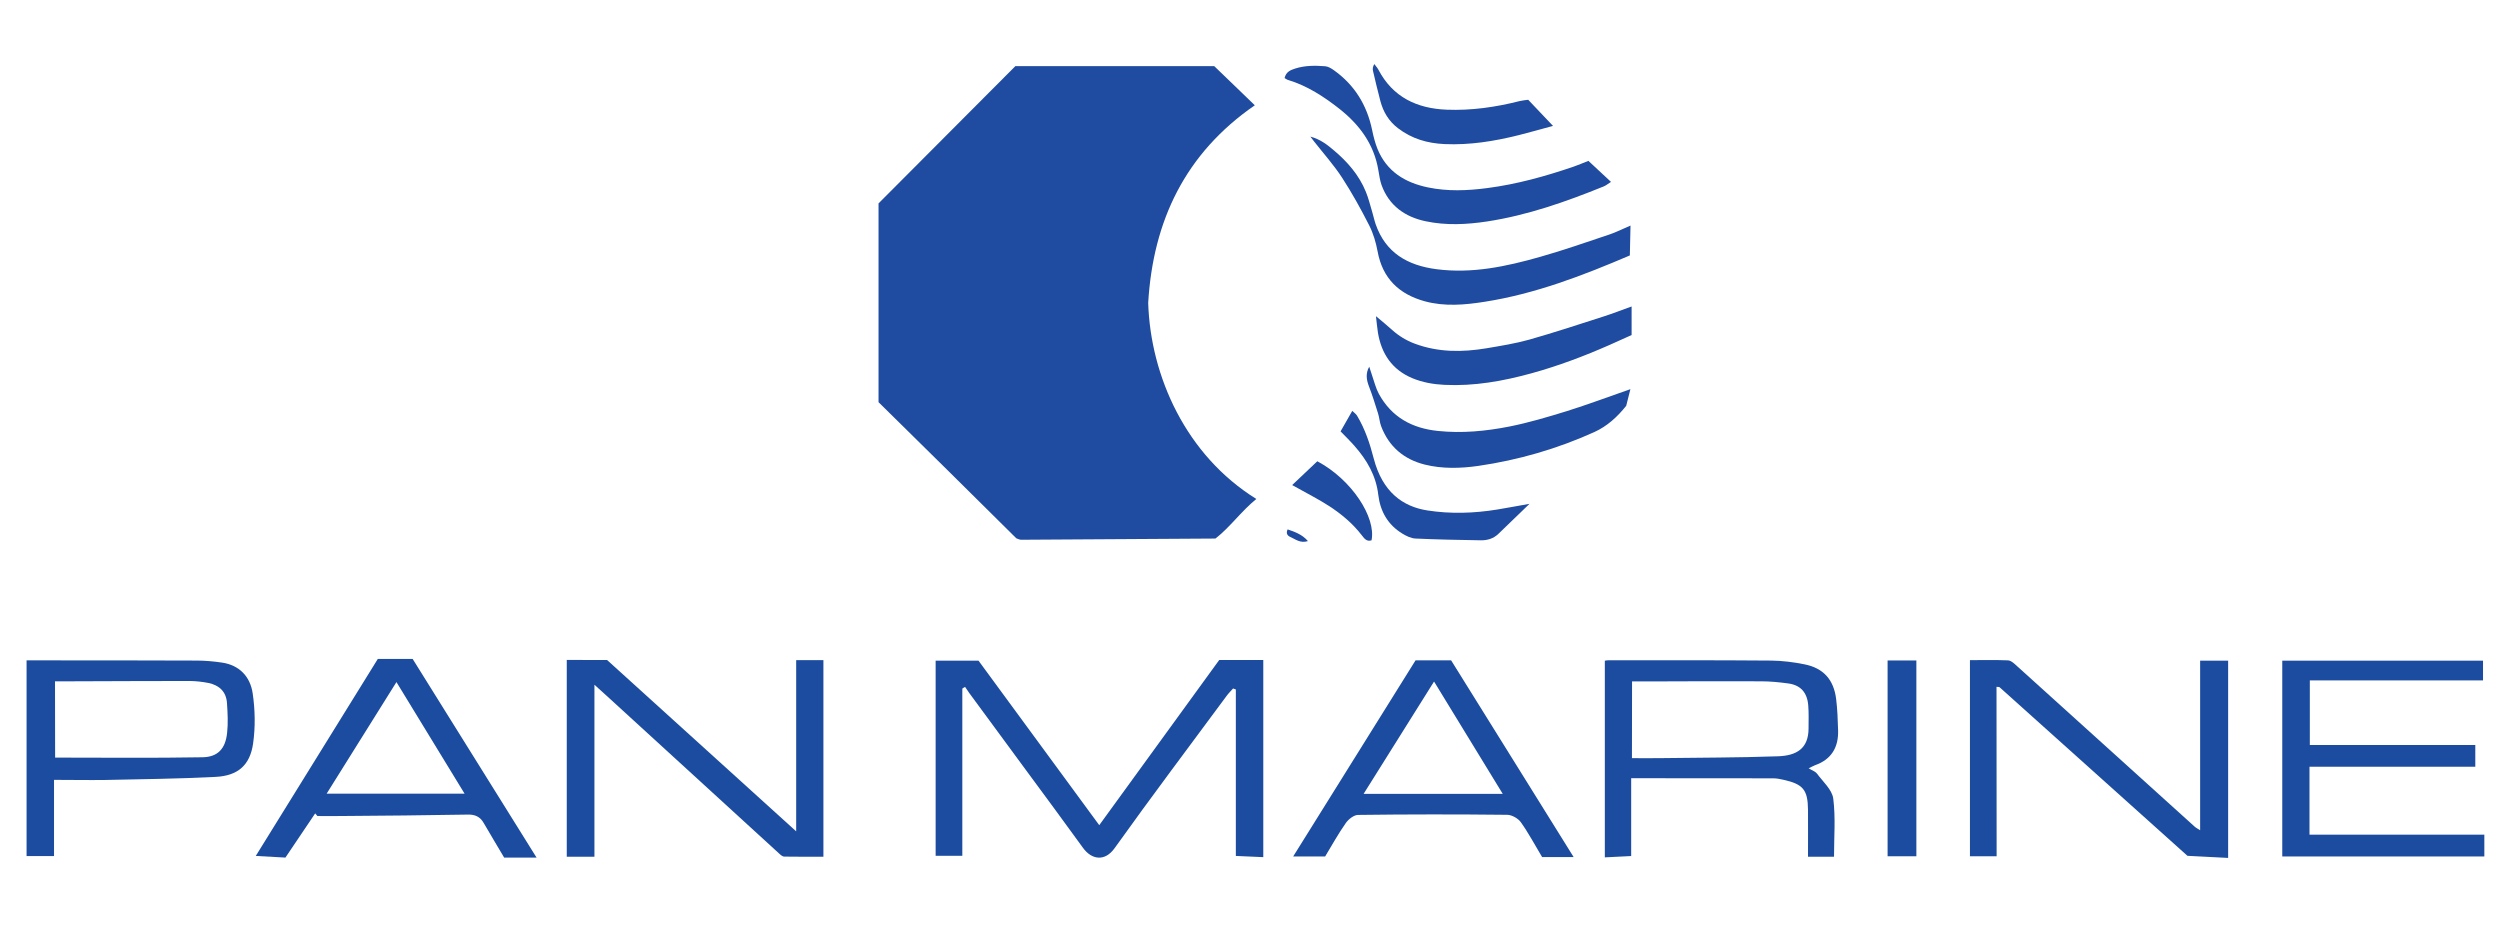
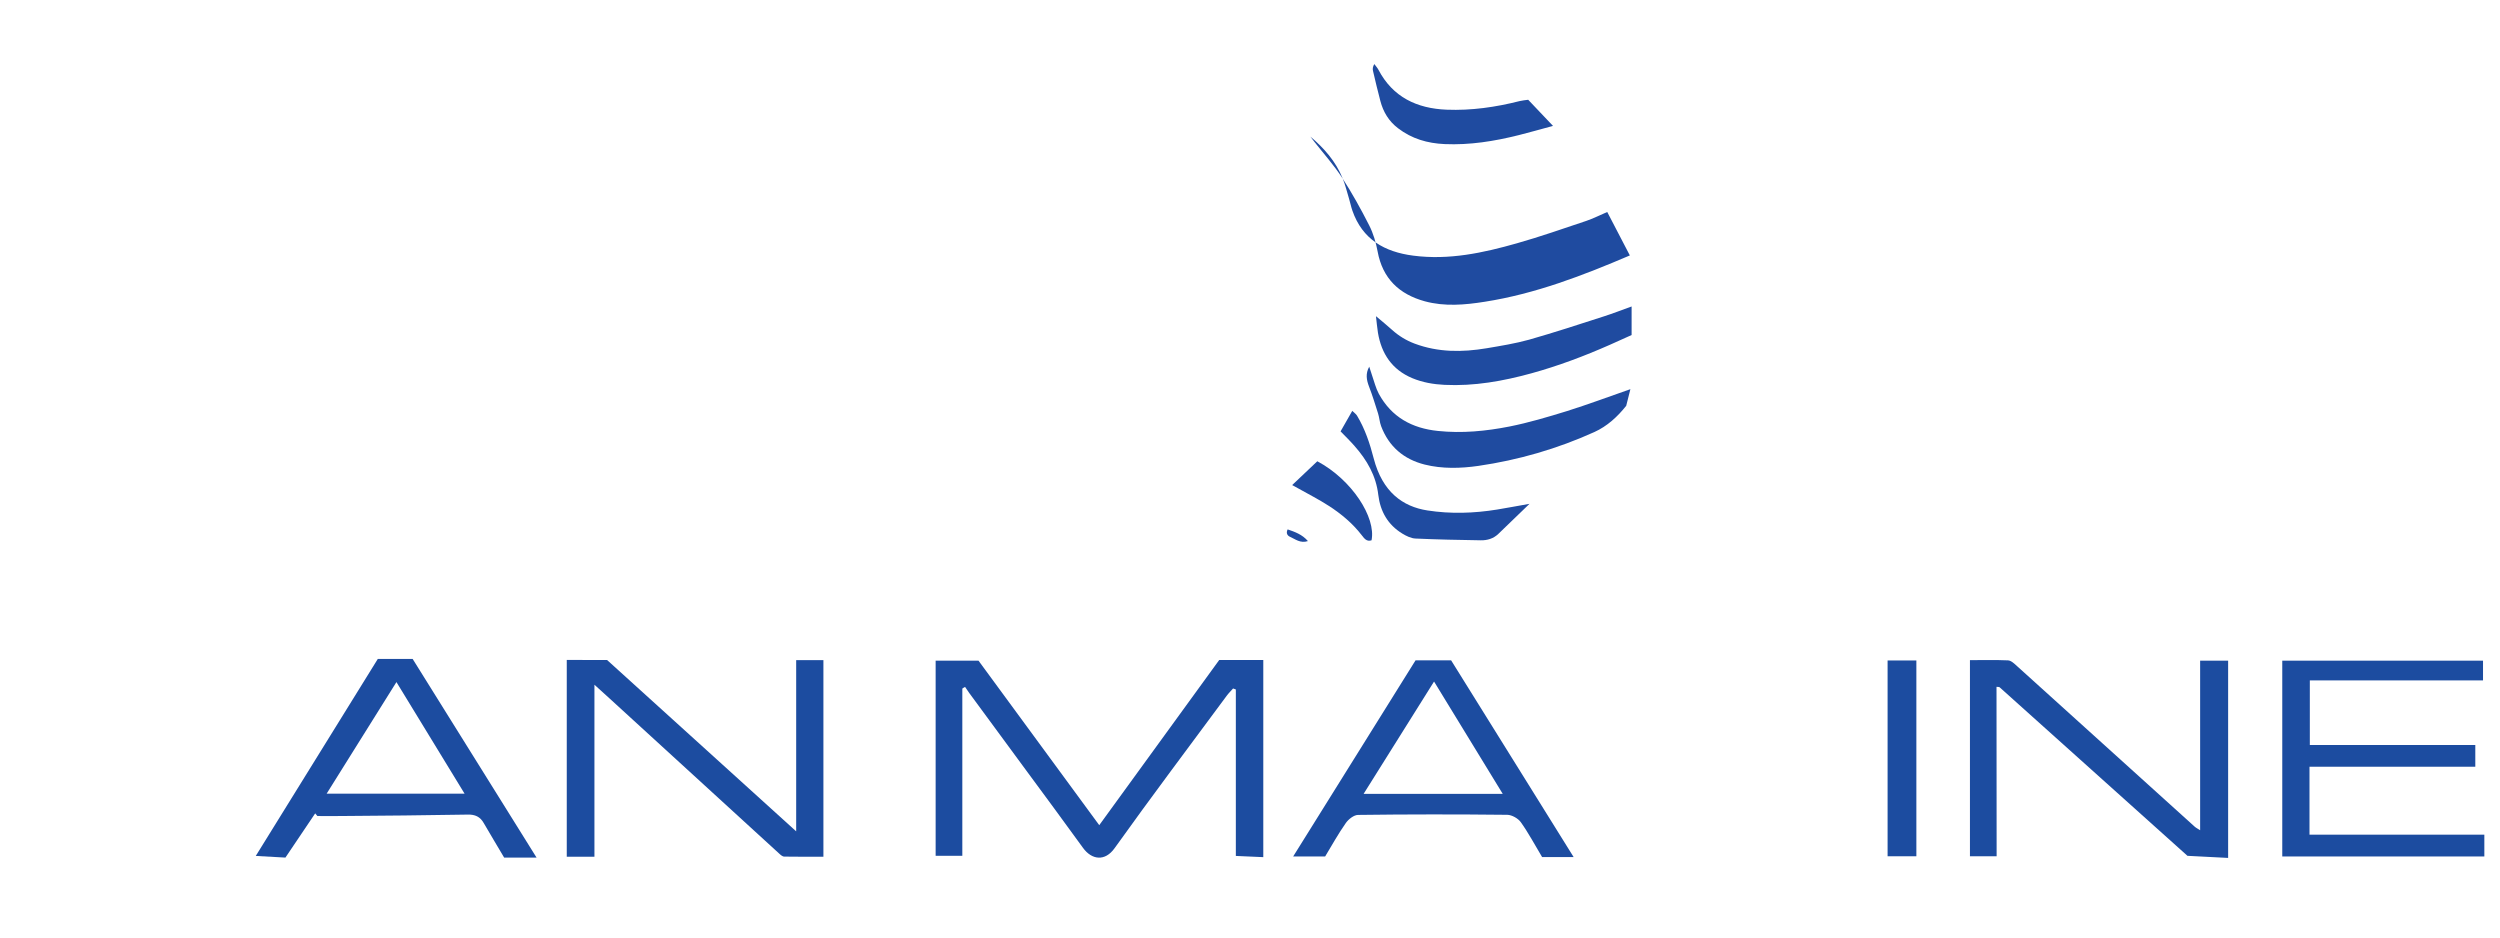
<svg xmlns="http://www.w3.org/2000/svg" version="1.1" id="Layer_1" x="0px" y="0px" viewBox="0 0 226.77 85.04" style="enable-background:new 0 0 226.77 85.04;" xml:space="preserve">
  <style type="text/css">
	.st0{fill:#1C4CA0;}
	.st1{fill:#1F4BA0;}
</style>
  <g>
    <path class="st0" d="M87.29,62.46c0,5.04,0,10.08,0,15.17c-0.84,0-1.59,0-2.42,0c0-5.88,0-11.75,0-17.7c1.26,0,2.59,0,3.89,0   c3.6,4.91,7.21,9.83,10.95,14.92c3.69-5.08,7.29-10.04,10.88-14.98c1.33,0,2.62,0,4,0c0,6,0,11.92,0,17.88   c-0.82-0.04-1.58-0.07-2.49-0.11c0-5.03,0-10.06,0-15.1c-0.08-0.03-0.16-0.06-0.25-0.09c-0.19,0.22-0.4,0.42-0.57,0.65   c-3.4,4.6-6.85,9.18-10.18,13.84c-0.87,1.22-2.07,1.07-2.87-0.04c-1.73-2.39-3.48-4.76-5.23-7.13c-1.7-2.31-3.39-4.62-5.09-6.92   c-0.13-0.18-0.25-0.36-0.37-0.54C87.46,62.35,87.37,62.4,87.29,62.46z" />
    <path class="st0" d="M181.11,77.67c-0.85,0-1.61,0-2.42,0c0-5.85,0-11.75,0-17.79c1.15,0,2.3-0.03,3.45,0.02   c0.28,0.01,0.58,0.3,0.82,0.52c5.37,4.85,10.74,9.71,16.11,14.56c0.12,0.11,0.27,0.18,0.5,0.33c0-5.18,0-10.27,0-15.38   c0.88,0,1.7,0,2.54,0c0,5.93,0,11.85,0,17.89c-1.29-0.07-2.53-0.13-3.69-0.19c-5.72-5.14-11.38-10.22-17.04-15.29   c-0.05-0.04-0.15-0.02-0.28-0.04C181.11,67.4,181.11,72.47,181.11,77.67z" />
    <path class="st0" d="M55.07,59.87c5.54,5.02,11.27,10.21,17.15,15.54c0-5.32,0-10.41,0-15.53c0.83,0,1.61,0,2.47,0   c0,5.94,0,11.83,0,17.83c-1.25,0-2.4,0.01-3.55-0.01c-0.17,0-0.35-0.17-0.49-0.3c-5.11-4.67-10.22-9.35-15.33-14.02   c-0.39-0.35-0.78-0.71-1.4-1.27c0,5.36,0,10.45,0,15.6c-0.92,0-1.67,0-2.51,0c0-5.92,0-11.83,0-17.85   C52.55,59.87,53.68,59.87,55.07,59.87z" />
-     <path class="st0" d="M164.06,69.69c0.32,0.2,0.61,0.29,0.76,0.49c0.54,0.73,1.36,1.45,1.47,2.25c0.22,1.72,0.07,3.49,0.07,5.28   c-0.78,0-1.51,0-2.36,0c0-1.44,0.01-2.85,0-4.26c-0.02-1.81-0.44-2.32-2.24-2.72c-0.3-0.07-0.62-0.13-0.92-0.13   c-4.25-0.01-8.51-0.01-12.88-0.01c0,2.38,0,4.7,0,7.06c-0.84,0.04-1.56,0.08-2.39,0.12c0-5.95,0-11.86,0-17.84   c0.08-0.01,0.21-0.04,0.34-0.04c4.91,0,9.83-0.01,14.74,0.03c1.01,0.01,2.04,0.14,3.03,0.34c1.71,0.34,2.65,1.38,2.87,3.13   c0.12,0.95,0.15,1.92,0.18,2.88c0.04,1.52-0.61,2.62-2.09,3.14C164.47,69.48,164.33,69.56,164.06,69.69z M148.03,68.77   c0.84,0,1.66,0.01,2.47,0c3.6-0.05,7.2-0.04,10.8-0.17c1.67-0.06,2.75-0.71,2.75-2.53c0-0.7,0.03-1.41-0.03-2.11   c-0.1-1.17-0.72-1.83-1.84-1.97c-0.81-0.11-1.64-0.19-2.45-0.19c-3.29-0.02-6.58,0-9.87,0.01c-0.59,0-1.17,0-1.82,0   C148.03,64.15,148.03,66.4,148.03,68.77z" />
    <path class="st0" d="M209.52,67.58c5.08,0,10.04,0,15.01,0c0,0.67,0,1.28,0,1.97c-5.02,0-9.98,0-15.04,0c0,2.08,0,4.08,0,6.16   c5.27,0,10.54,0,15.86,0c0,0.69,0,1.3,0,1.98c-6.11,0-12.17,0-18.33,0c0-5.89,0-11.8,0-17.76c6.04,0,12.11,0,18.21,0   c0,0.57,0,1.12,0,1.79c-5.22,0-10.4,0-15.71,0C209.52,63.71,209.52,65.59,209.52,67.58z" />
    <path class="st0" d="M48.67,77.79c-1.12,0-2.02,0-2.94,0c-0.62-1.05-1.24-2.08-1.85-3.13c-0.33-0.58-0.79-0.79-1.47-0.77   c-3.83,0.07-7.66,0.1-11.5,0.13c-0.71,0.01-1.41,0-2.12,0c-0.07-0.08-0.13-0.16-0.2-0.24c-0.87,1.3-1.74,2.59-2.7,4.01   c-0.85-0.05-1.79-0.1-2.69-0.15c3.71-5.98,7.38-11.92,11.07-17.87c0.98,0,1.97,0,3.16,0C41.12,65.68,44.85,71.66,48.67,77.79z    M42.14,71.99c-2.08-3.41-4.08-6.69-6.18-10.12c-2.14,3.43-4.19,6.7-6.33,10.12C33.85,71.99,37.86,71.99,42.14,71.99z" />
-     <path class="st0" d="M4.9,70.74c0,2.37,0,4.6,0,6.91c-0.85,0-1.63,0-2.49,0c0-5.84,0-11.75,0-17.75c0.38,0,0.8,0,1.21,0   c4.74,0,9.48,0,14.22,0.02c0.76,0,1.53,0.07,2.28,0.18c1.61,0.23,2.58,1.29,2.8,2.79c0.22,1.49,0.25,3.05,0.04,4.54   c-0.28,1.99-1.39,2.94-3.4,3.04c-3.34,0.17-6.69,0.21-10.04,0.28C8.02,70.77,6.52,70.74,4.9,70.74z M5,68.72   c4.51,0,8.94,0.05,13.36-0.03c1.41-0.02,2.09-0.79,2.24-2.2c0.1-0.89,0.05-1.8-0.01-2.7c-0.06-1.04-0.7-1.64-1.69-1.84   c-0.55-0.11-1.12-0.17-1.69-0.18c-3.55,0-7.1,0.02-10.65,0.03c-0.53,0-1.05,0-1.57,0C5,64.19,5,66.44,5,68.72z" />
    <path class="st0" d="M128.4,59.9c1.13,0,2.2,0,3.23,0c3.7,5.95,7.38,11.85,11.11,17.84c-1.05,0-1.99,0-2.86,0   c-0.66-1.1-1.23-2.18-1.93-3.16c-0.25-0.35-0.81-0.66-1.22-0.67c-4.51-0.05-9.03-0.05-13.54,0.01c-0.38,0-0.87,0.39-1.11,0.73   c-0.68,0.97-1.26,2.01-1.88,3.04c-0.95,0-1.87,0-2.9,0C121.03,71.71,124.71,65.83,128.4,59.9z M130.08,61.82   c-2.14,3.42-4.21,6.72-6.39,10.19c4.32,0,8.38,0,12.62,0C134.19,68.56,132.17,65.24,130.08,61.82z" />
    <path class="st0" d="M171.22,59.91c0.88,0,1.72,0,2.61,0c0,5.92,0,11.81,0,17.76c-0.88,0-1.72,0-2.61,0   C171.22,71.74,171.22,65.87,171.22,59.91z" />
  </g>
  <g>
-     <path class="st1" d="M113.96,45.26c-1.39,1.13-2.39,2.57-3.71,3.59c-5.93,0.04-11.78,0.08-17.63,0.11c-0.14,0-0.27-0.08-0.43-0.13   C90.1,46.76,88,44.68,85.9,42.6c-2.08-2.05-4.16-4.1-6.21-6.12c0-6.05,0-12.02,0-18.03c4.1-4.11,8.21-8.23,12.41-12.45   c5.98,0,12.08,0,18.04,0c1.26,1.22,2.46,2.36,3.68,3.55c-6.3,4.35-9.23,10.47-9.67,17.93C104.36,34.13,107.58,41.3,113.96,45.26z" />
-     <path class="st1" d="M116.52,7.08c0.14-0.59,0.57-0.73,0.96-0.86c0.89-0.29,1.81-0.28,2.73-0.21c0.26,0.02,0.54,0.19,0.77,0.35   c1.89,1.34,3.01,3.17,3.48,5.42c0.12,0.59,0.27,1.18,0.49,1.73c0.84,2.05,2.5,3.06,4.58,3.49c1.78,0.37,3.56,0.3,5.38,0.06   c2.69-0.35,5.27-1.07,7.82-1.94c0.43-0.15,0.85-0.33,1.35-0.53c0.64,0.6,1.3,1.21,2.05,1.91c-0.3,0.19-0.46,0.33-0.66,0.41   c-3.43,1.39-6.91,2.62-10.59,3.18c-1.85,0.28-3.72,0.37-5.56-0.02c-1.87-0.39-3.32-1.41-4-3.28c-0.15-0.42-0.21-0.89-0.29-1.34   c-0.39-2.37-1.73-4.16-3.55-5.59c-1.4-1.1-2.89-2.07-4.62-2.6C116.75,7.24,116.66,7.16,116.52,7.08z" />
-     <path class="st1" d="M147.84,23.17c-4.26,1.82-8.56,3.48-13.15,4.2c-1.82,0.29-3.65,0.45-5.45-0.04c-2.33-0.64-3.83-2.07-4.28-4.52   c-0.15-0.81-0.39-1.63-0.76-2.36c-0.75-1.48-1.56-2.94-2.46-4.33c-0.75-1.15-1.67-2.18-2.52-3.26c-0.08-0.1-0.16-0.21-0.36-0.47   c0.94,0.26,1.54,0.75,2.11,1.23c1.24,1.04,2.3,2.25,2.92,3.77c0.25,0.6,0.4,1.25,0.59,1.87c0.11,0.36,0.18,0.72,0.3,1.07   c0.91,2.62,2.91,3.75,5.53,4.09c3.23,0.42,6.33-0.25,9.39-1.12c2.12-0.6,4.2-1.33,6.29-2.03c0.62-0.21,1.21-0.51,1.91-0.81" />
+     <path class="st1" d="M147.84,23.17c-4.26,1.82-8.56,3.48-13.15,4.2c-1.82,0.29-3.65,0.45-5.45-0.04c-2.33-0.64-3.83-2.07-4.28-4.52   c-0.15-0.81-0.39-1.63-0.76-2.36c-0.75-1.48-1.56-2.94-2.46-4.33c-0.75-1.15-1.67-2.18-2.52-3.26c-0.08-0.1-0.16-0.21-0.36-0.47   c1.24,1.04,2.3,2.25,2.92,3.77c0.25,0.6,0.4,1.25,0.59,1.87c0.11,0.36,0.18,0.72,0.3,1.07   c0.91,2.62,2.91,3.75,5.53,4.09c3.23,0.42,6.33-0.25,9.39-1.12c2.12-0.6,4.2-1.33,6.29-2.03c0.62-0.21,1.21-0.51,1.91-0.81" />
    <path class="st1" d="M148,30.39c-0.63,0.29-1.3,0.59-1.98,0.89c-2.31,1.02-4.67,1.91-7.1,2.58c-2.58,0.71-5.2,1.18-7.89,1.05   c-1.01-0.05-2-0.22-2.93-0.61c-1.83-0.77-2.79-2.21-3.11-4.12c-0.08-0.5-0.12-1.01-0.18-1.5c0.52,0.44,1.01,0.83,1.47,1.25   c0.6,0.54,1.27,0.95,2.04,1.24c2.14,0.8,4.32,0.79,6.53,0.42c1.3-0.22,2.6-0.43,3.86-0.78c2.28-0.65,4.54-1.39,6.8-2.12   c0.81-0.26,1.6-0.57,2.49-0.89" />
    <path class="st1" d="M147.51,36.81c-0.79,0.99-1.72,1.85-2.89,2.38c-3.36,1.52-6.88,2.54-10.52,3.07c-1.6,0.23-3.27,0.28-4.87-0.12   c-1.9-0.48-3.25-1.63-3.95-3.48c-0.14-0.37-0.16-0.78-0.28-1.16c-0.26-0.82-0.51-1.64-0.82-2.44c-0.23-0.6-0.33-1.17,0.02-1.8   c0.08,0.26,0.16,0.51,0.25,0.77c0.2,0.57,0.34,1.17,0.62,1.69c1.15,2.11,3,3.13,5.36,3.37c2.19,0.23,4.35,0.02,6.48-0.4   c1.76-0.35,3.5-0.87,5.22-1.4c1.91-0.6,3.78-1.3,5.76-1.99" />
    <path class="st1" d="M140.87,11.42c-1.14,0.31-2.13,0.59-3.12,0.84c-2.2,0.55-4.42,0.91-6.71,0.81c-1.56-0.07-2.98-0.48-4.23-1.44   c-0.84-0.64-1.34-1.48-1.6-2.47c-0.24-0.91-0.46-1.83-0.67-2.74c-0.04-0.18-0.02-0.37,0.12-0.61c0.12,0.17,0.27,0.32,0.37,0.51   c1.31,2.5,3.5,3.52,6.19,3.63c2.24,0.09,4.45-0.23,6.62-0.78c0.24-0.06,0.5-0.08,0.78-0.12C139.33,9.8,140.03,10.54,140.87,11.42z" />
    <path class="st1" d="M138.74,45.7c-1.03,1-1.93,1.87-2.84,2.74c-0.44,0.42-1,0.58-1.58,0.57c-1.98-0.03-3.96-0.07-5.93-0.16   c-0.4-0.02-0.83-0.23-1.19-0.45c-1.31-0.8-2-2.01-2.18-3.52c-0.2-1.72-1.02-3.14-2.14-4.41c-0.39-0.45-0.82-0.87-1.28-1.34   c0.35-0.62,0.68-1.2,1.06-1.86c0.17,0.17,0.34,0.28,0.43,0.43c0.73,1.21,1.17,2.54,1.52,3.9c0.79,3.02,2.62,4.35,4.86,4.7   c2.11,0.33,4.23,0.26,6.33-0.08C136.71,46.07,137.61,45.9,138.74,45.7z" />
    <path class="st1" d="M117.21,44c0.82-0.78,1.56-1.48,2.28-2.16c3.15,1.68,5.34,5.11,4.92,7.17c-0.44,0.15-0.66-0.17-0.88-0.45   c-0.83-1.08-1.86-1.94-2.99-2.67c-0.91-0.59-1.88-1.08-2.82-1.61C117.57,44.2,117.42,44.12,117.21,44z" />
    <path class="st1" d="M118.64,49.08c-0.69,0.23-1.15-0.18-1.63-0.39c-0.23-0.1-0.38-0.33-0.21-0.67   C117.46,48.25,118.11,48.47,118.64,49.08z" />
  </g>
</svg>